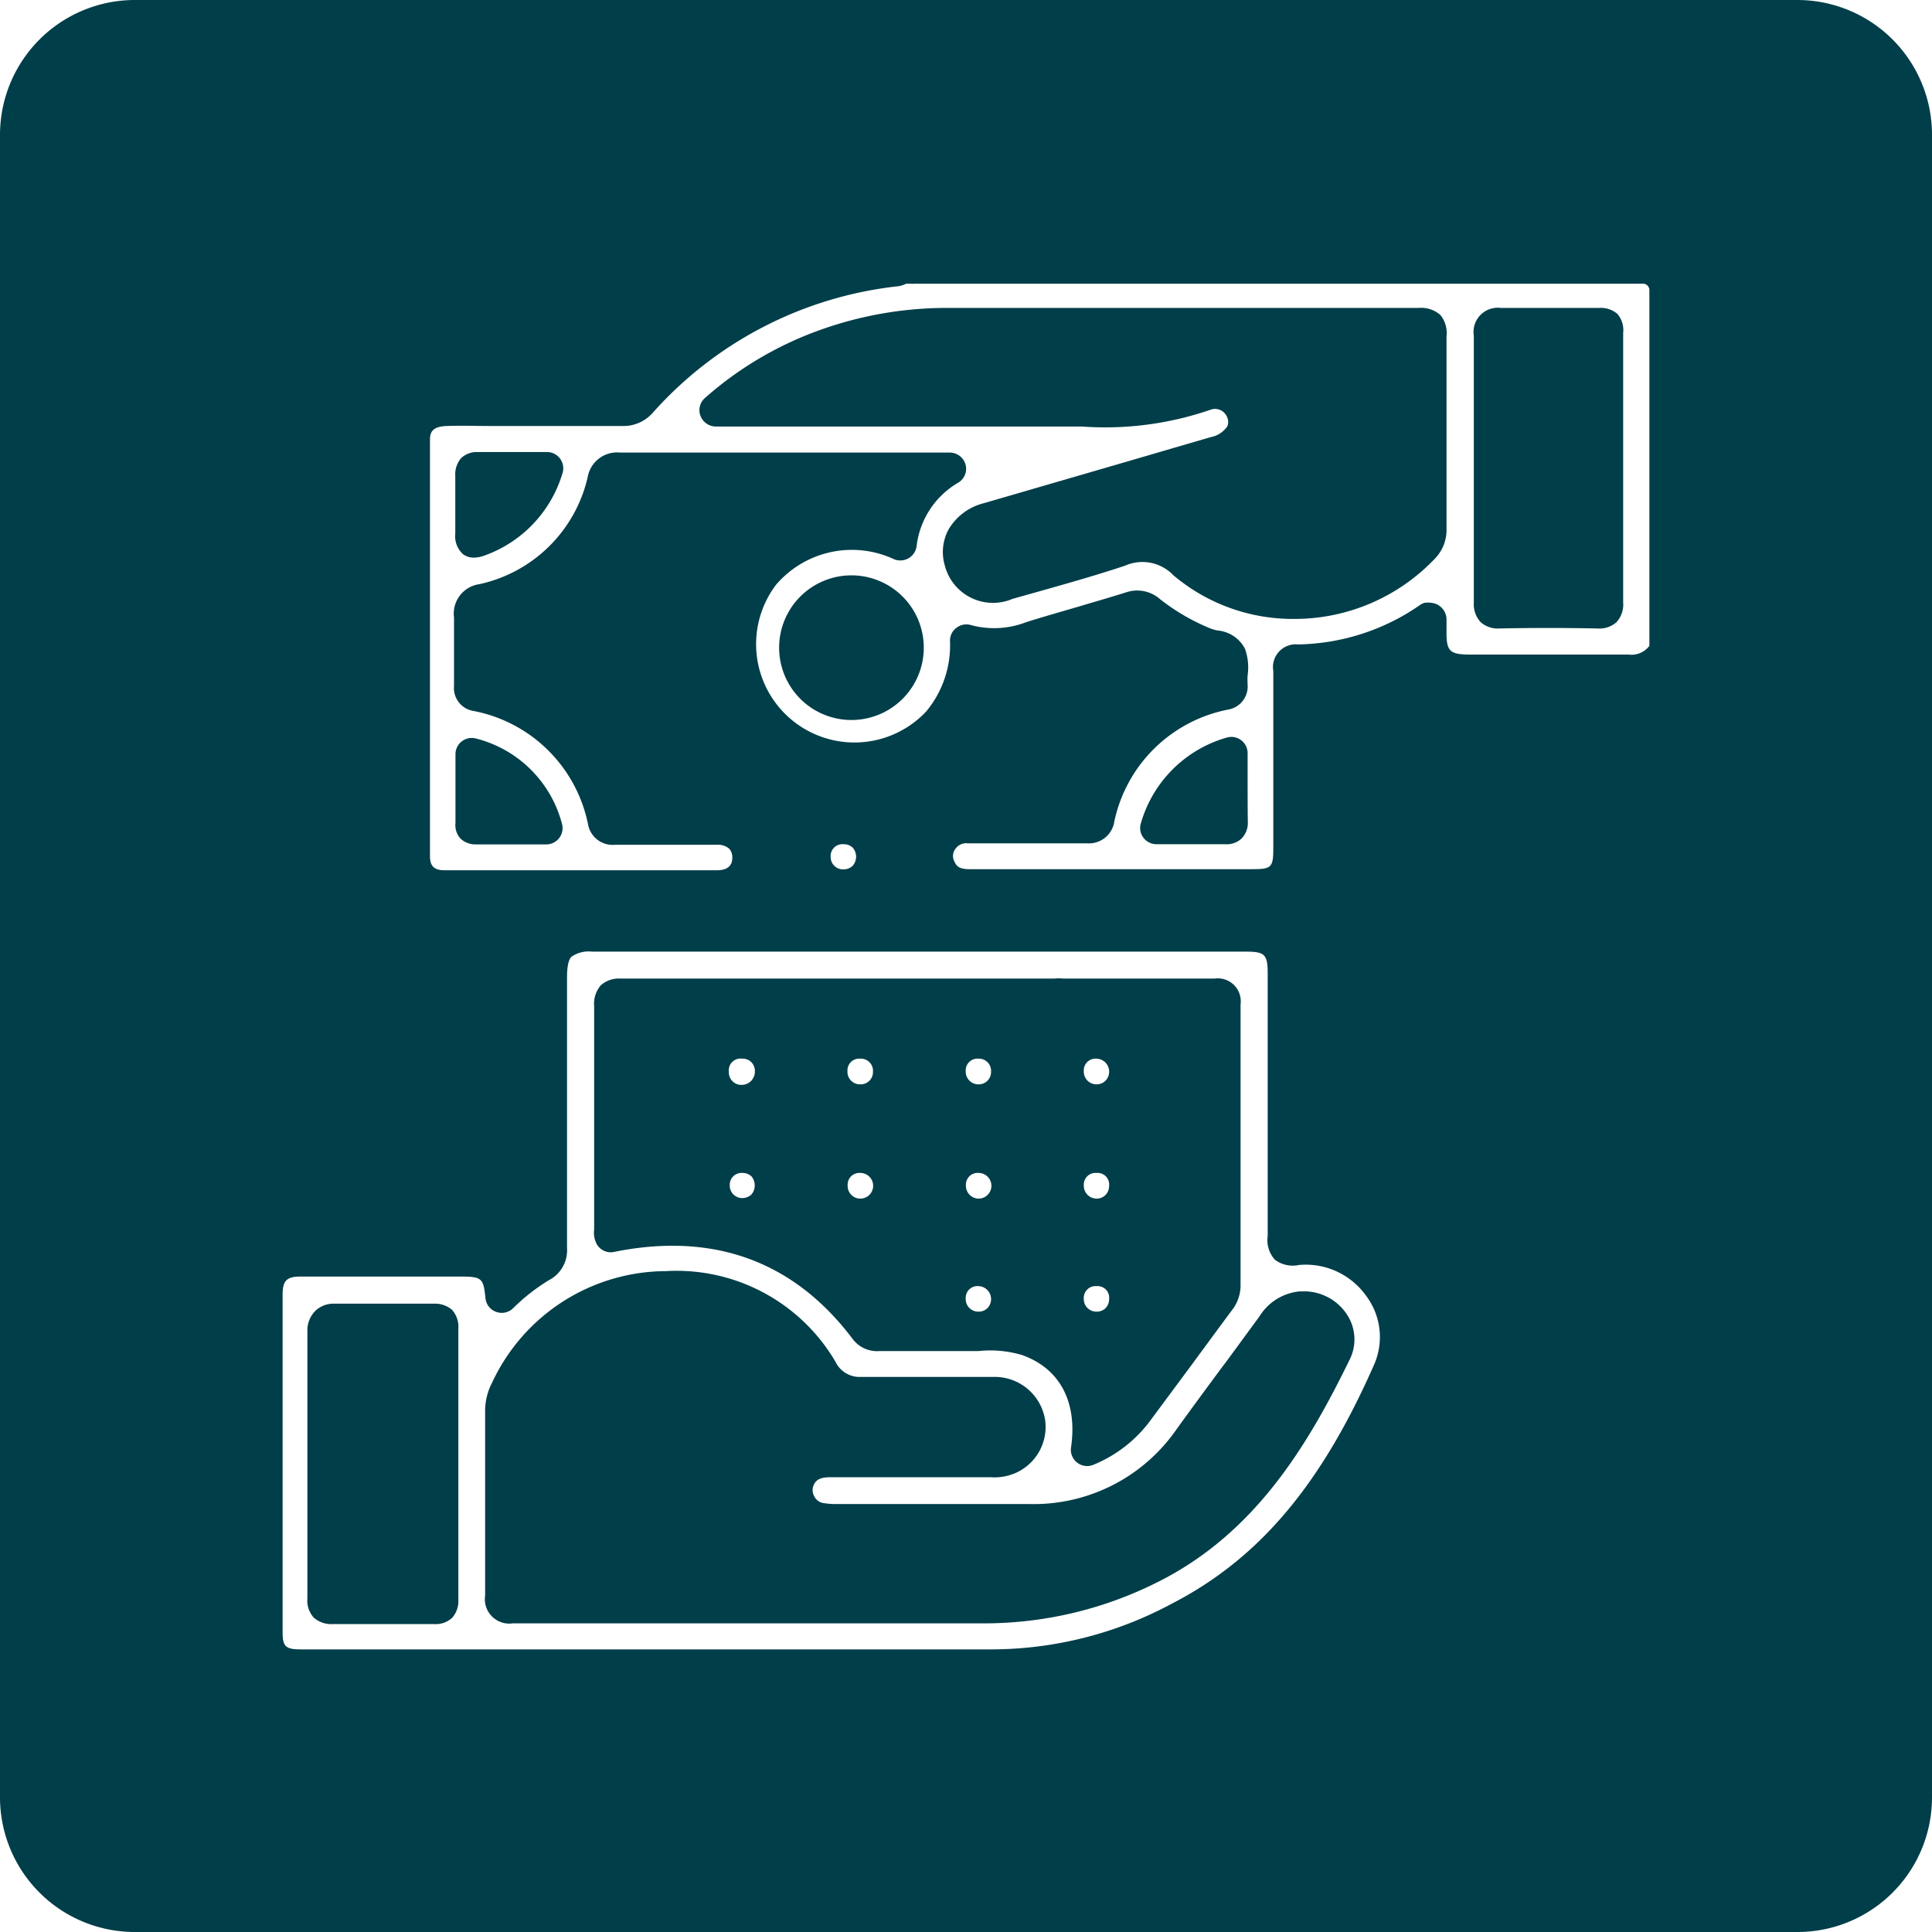
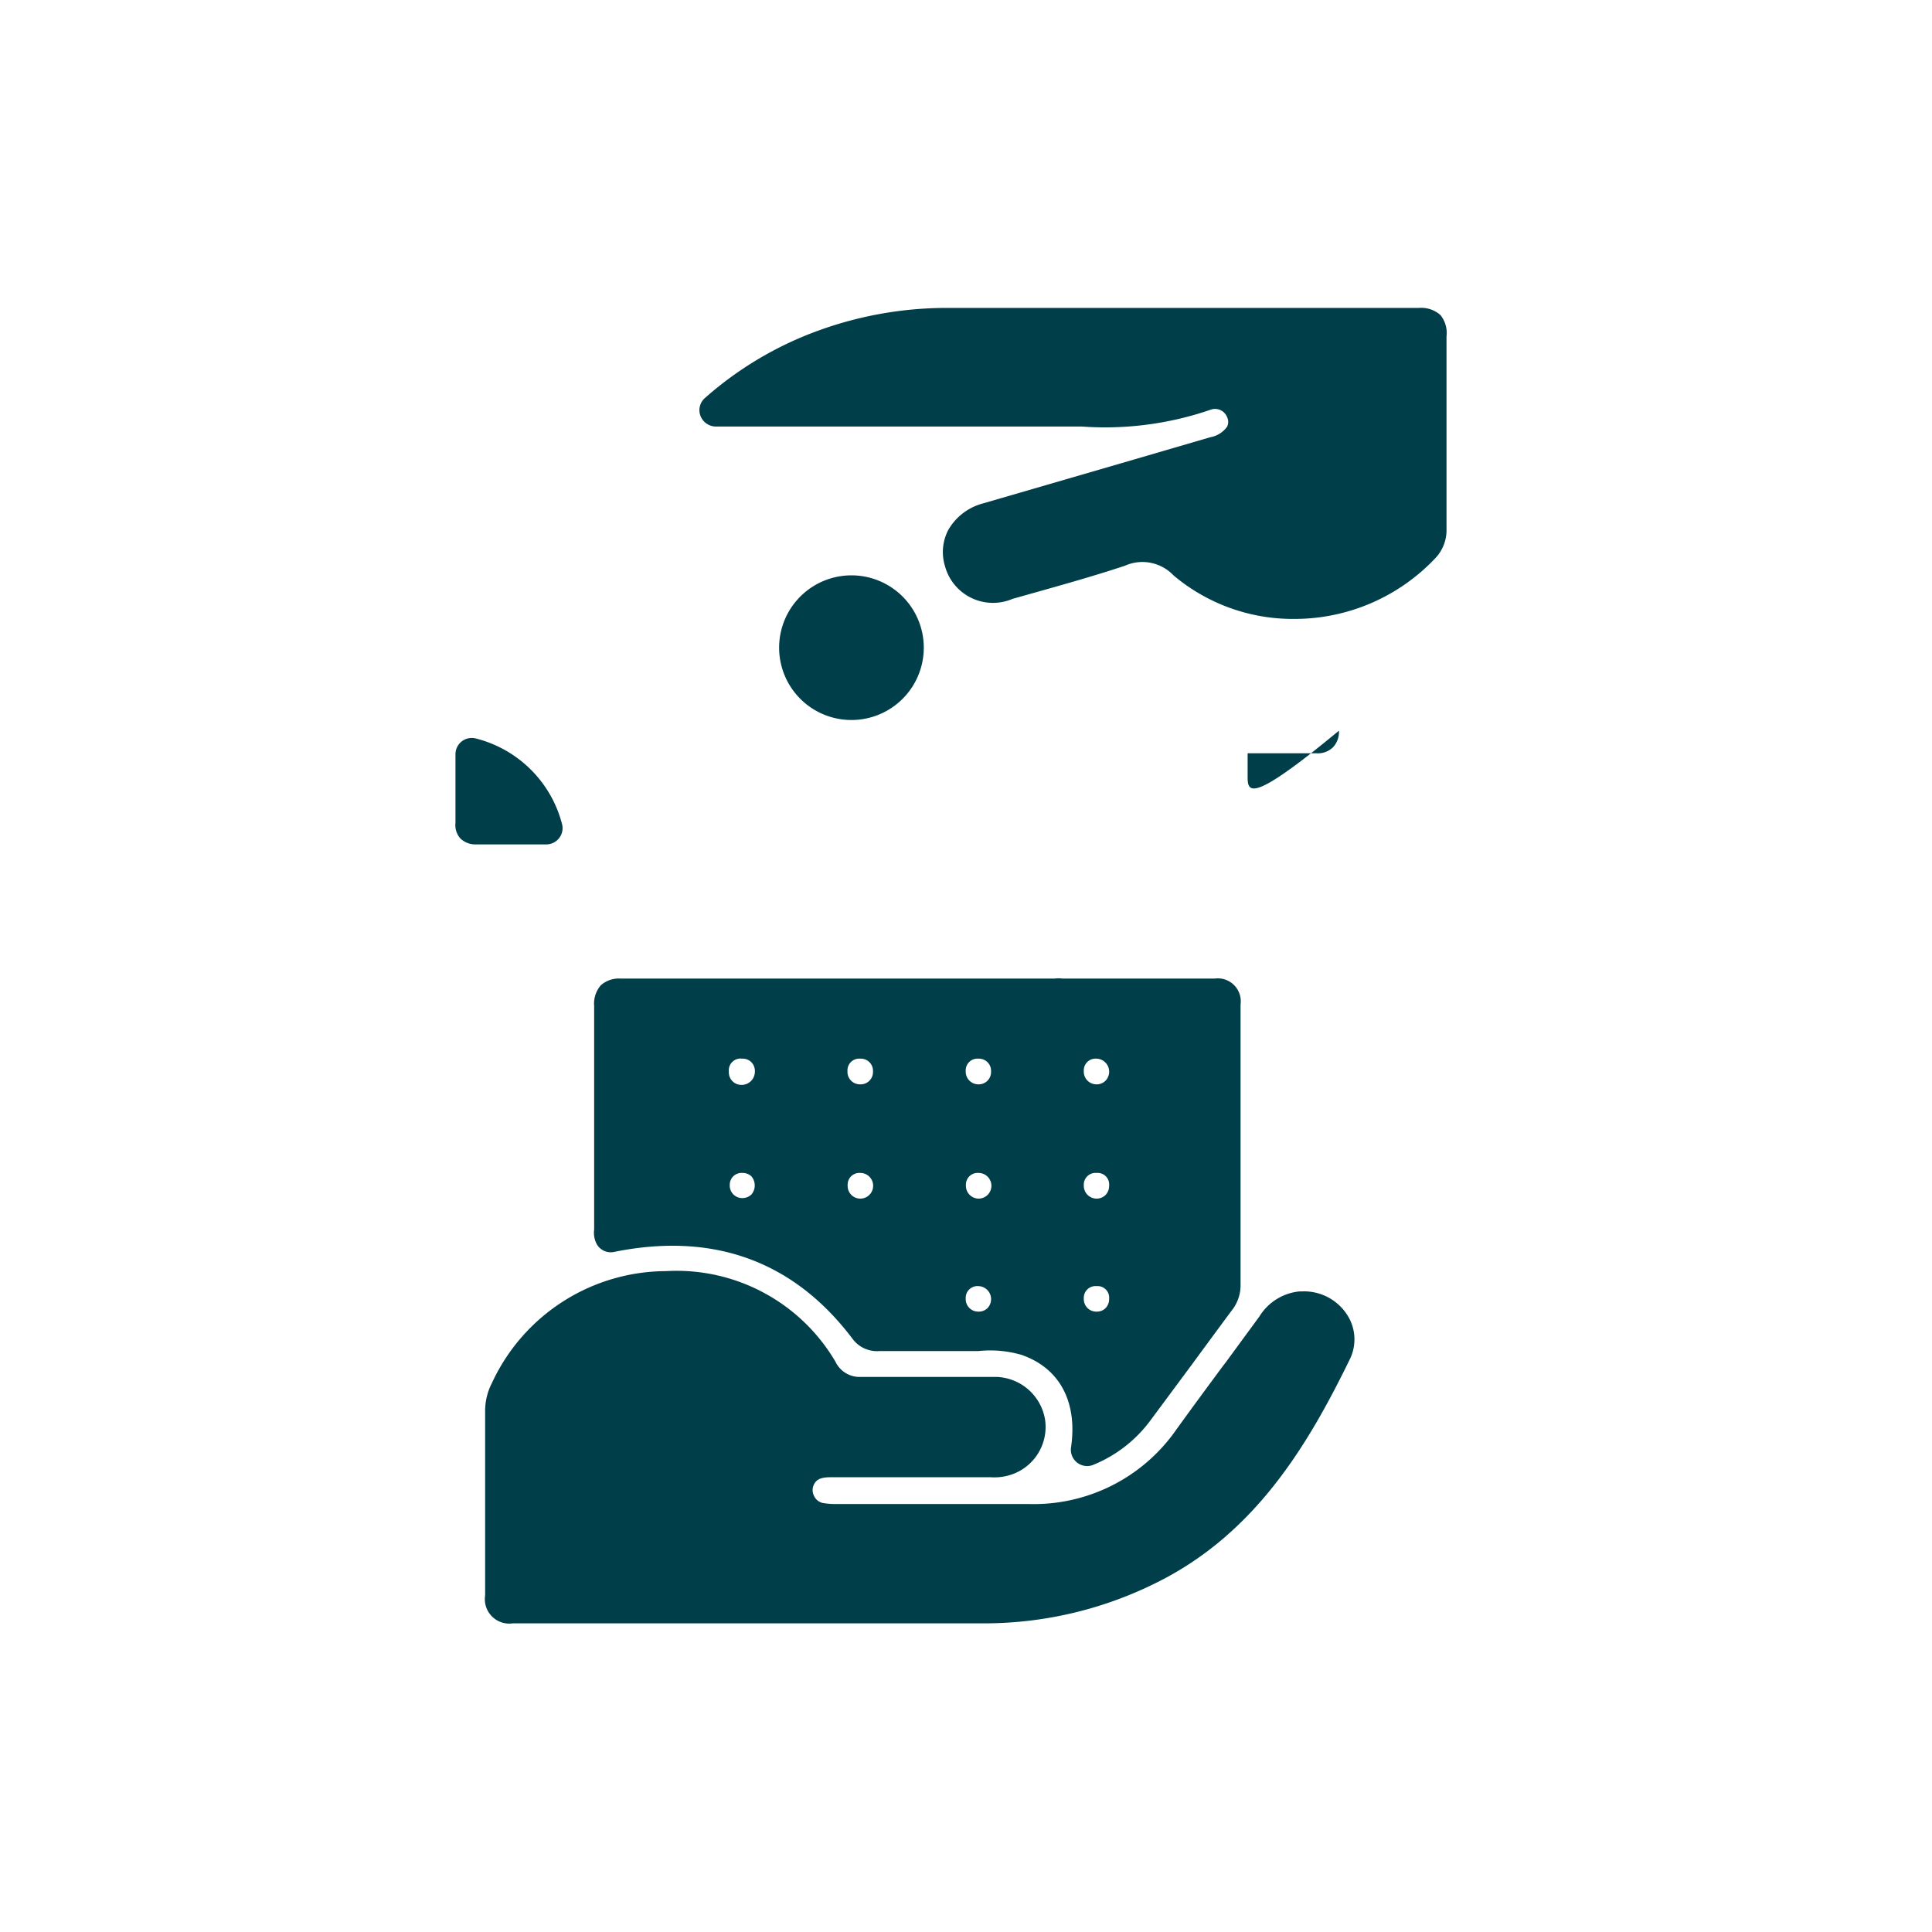
<svg xmlns="http://www.w3.org/2000/svg" viewBox="0 0 106.85 106.85">
  <defs>
    <style>.cls-1{fill:#003e49;}</style>
  </defs>
  <g id="Layer_2" data-name="Layer 2">
    <g id="Livello_1" data-name="Livello 1">
-       <path class="cls-1" d="M25,72.44a1.46,1.46,0,0,0-1-.34h0c-2.2,0-3.89,0-5.52,0a1.46,1.46,0,0,0-1,.36A1.51,1.51,0,0,0,17,73.58c0,1.83,0,3.69,0,5.49v4.19c0,1.69,0,3.43,0,5.14a1.4,1.4,0,0,0,.35,1.06,1.46,1.46,0,0,0,1.07.36h0c1.74,0,3.55,0,5.58,0a1.34,1.34,0,0,0,1-.34,1.39,1.39,0,0,0,.35-1h0c0-5.27,0-10.17,0-15A1.42,1.42,0,0,0,25,72.44Z" />
      <path class="cls-1" d="M47.09,31.82a4,4,0,0,0-4,4,4,4,0,1,0,8,0h0a4,4,0,0,0-4-4Z" />
-       <path class="cls-1" d="M30.24,25H28.89c-.83,0-1.62,0-2.47,0a1.26,1.26,0,0,0-.91.33,1.37,1.37,0,0,0-.33,1c0,1,0,2.1,0,3.19a1.33,1.33,0,0,0,.44,1.14,1,1,0,0,0,.6.18,1.79,1.79,0,0,0,.64-.14A6.93,6.93,0,0,0,31.1,26.2.9.9,0,0,0,30.24,25Z" />
      <path class="cls-1" d="M72.05,71.42h-.16a2.94,2.94,0,0,0-2.24,1.39l-1.84,2.51-.17.22c-.85,1.15-1.73,2.34-2.58,3.52a9.6,9.6,0,0,1-8.17,4.12H46.27a4,4,0,0,1-.78-.06.69.69,0,0,1-.47-.39.7.7,0,0,1,0-.64c.11-.2.27-.39.89-.39h8.89A2.93,2.93,0,0,0,56,81.53a2.78,2.78,0,0,0,1.8-3A2.82,2.82,0,0,0,55,76.15H53.74c-2,0-4,0-6.11,0a1.48,1.48,0,0,1-1.43-.85,10.19,10.19,0,0,0-9.37-5,10.65,10.65,0,0,0-9.62,6.18,3.36,3.36,0,0,0-.38,1.59h0c0,3.44,0,6.8,0,10.17a1.35,1.35,0,0,0,1.53,1.54c3.43,0,6.92,0,10.29,0H45.7c2.88,0,5.86,0,8.8,0A21.33,21.33,0,0,0,64,87.51c5.38-2.68,8.3-7.51,10.65-12.33a2.49,2.49,0,0,0-.17-2.5A2.83,2.83,0,0,0,72.05,71.42Z" />
      <path class="cls-1" d="M33,68.8a.89.89,0,0,0,1,.43c5.49-1.1,9.93.53,13.17,4.84a1.68,1.68,0,0,0,1.48.65h5.47a6.2,6.2,0,0,1,2.37.21c2.12.73,3.12,2.61,2.74,5.15a.9.9,0,0,0,.89,1,.84.84,0,0,0,.35-.07,7.39,7.39,0,0,0,3.13-2.42l2.27-3.06.47-.64c.62-.84,1.24-1.69,1.87-2.53A2.26,2.26,0,0,0,68.61,71c0-4.91,0-10.14,0-15.45a1.27,1.27,0,0,0-1.43-1.43c-3.38,0-6,0-8.41,0a1.79,1.79,0,0,0-.45,0H54.83l-.27,0H46.87l-.25,0H43.11l-.41,0h0c-2.64,0-5.45,0-8.39,0a1.5,1.5,0,0,0-1.08.37,1.55,1.55,0,0,0-.37,1.15c0,2.61,0,5.27,0,7.83V68A1.34,1.34,0,0,0,33,68.8ZM60.65,58.55a.72.72,0,0,1,.49,1.22.69.69,0,0,1-.5.2h0a.7.7,0,0,1-.7-.73A.65.65,0,0,1,60.65,58.55Zm0,6.32a.64.64,0,0,1,.69.71.71.71,0,0,1-.2.51.69.69,0,0,1-.5.2h0a.71.71,0,0,1-.7-.73A.65.65,0,0,1,60.65,64.87Zm0,6.26a.64.64,0,0,1,.69.71.71.71,0,0,1-.2.51.68.68,0,0,1-.5.19h0a.69.69,0,0,1-.7-.72A.65.65,0,0,1,60.65,71.13ZM54.12,58.55a.67.67,0,0,1,.69.71.68.68,0,0,1-.7.71h0a.7.7,0,0,1-.7-.73A.65.65,0,0,1,54.12,58.55Zm0,6.32a.71.71,0,1,1,0,1.42h0a.71.71,0,0,1-.7-.73A.65.65,0,0,1,54.12,64.87Zm0,6.26a.72.72,0,0,1,.49,1.22.69.69,0,0,1-.5.19h0a.69.69,0,0,1-.7-.72A.65.65,0,0,1,54.12,71.13ZM47.58,58.55a.67.67,0,0,1,.7.71.68.68,0,0,1-.71.71h0a.69.69,0,0,1-.7-.73A.65.65,0,0,1,47.58,58.55Zm0,6.32a.71.71,0,1,1,0,1.42h0a.7.7,0,0,1-.7-.73A.65.65,0,0,1,47.58,64.87Zm-6.53-6.32a.68.68,0,0,1,.51.2.71.71,0,0,1,.19.51.75.75,0,0,1-.2.51A.73.73,0,0,1,41,60h0a.69.69,0,0,1-.69-.73A.65.65,0,0,1,41.05,58.55Zm0,6.32a.71.71,0,0,1,.51.19.78.78,0,0,1,0,1,.73.73,0,0,1-.51.2h0a.69.69,0,0,1-.69-.73A.65.65,0,0,1,41.05,64.87Z" />
      <path class="cls-1" d="M26.32,46.7h3.89a.9.9,0,0,0,.87-1.14,6.59,6.59,0,0,0-4.77-4.72.9.9,0,0,0-1.12.87v3.8a1.11,1.11,0,0,0,.27.86A1.19,1.19,0,0,0,26.32,46.7Zm-.23-1.09Z" />
-       <path class="cls-1" d="M69,42.9V41.66a.9.9,0,0,0-1.18-.86,6.91,6.91,0,0,0-4.72,4.72.88.88,0,0,0,.13.8.91.91,0,0,0,.73.37h3.8a1.2,1.2,0,0,0,.91-.32,1.23,1.23,0,0,0,.34-.93h0C69,44.6,69,43.77,69,42.9Z" />
-       <path class="cls-1" d="M99.4,0H7.46A7.46,7.46,0,0,0,0,7.46V99.4a7.45,7.45,0,0,0,7.46,7.45H99.4a7.44,7.44,0,0,0,7.45-7.45V7.46A7.45,7.45,0,0,0,99.4,0ZM76,75.46c-2.93,6.67-6.37,10.74-11.17,13.22a21.13,21.13,0,0,1-9.93,2.54H16.63c-.88,0-1-.19-1-1q0-9.32,0-18.62c0-.76.21-1,1-1h8.81c1.24,0,1.29.1,1.41,1.2a.89.89,0,0,0,.58.75.9.9,0,0,0,.93-.18,10.61,10.61,0,0,1,2-1.57,1.86,1.86,0,0,0,1-1.77c0-2.16,0-4.33,0-6.49,0-2.79,0-5.68,0-8.51,0-.87.19-1.06.25-1.12a1.66,1.66,0,0,1,1.13-.28c8.71,0,17.57,0,26.15,0h10c1.07,0,1.22.15,1.22,1.24V57.8c0,3.47,0,7,0,10.56a1.61,1.61,0,0,0,.4,1.31,1.64,1.64,0,0,0,1.33.29,4.1,4.1,0,0,1,3.71,1.7A3.79,3.79,0,0,1,76,75.46ZM45.94,47.38a.65.65,0,0,1,.71-.69.71.71,0,0,1,.51.19.76.76,0,0,1,0,1,.71.71,0,0,1-.51.2v0A.68.68,0,0,1,45.94,47.38ZM91.22,35.72a1.24,1.24,0,0,1-1.16.48h0c-2,0-3.92,0-5.84,0h-3C80.19,36.19,80,36,80,35v-.76a.93.93,0,0,0-.83-.9,1.29,1.29,0,0,0-.39,0,.91.91,0,0,0-.26.13,12.14,12.14,0,0,1-6.74,2.17,1.26,1.26,0,0,0-1.36,1.47c0,3.09,0,6.22,0,9.25v.55c0,1.07-.1,1.16-1.17,1.16H53.59c-.56,0-.7-.19-.8-.41a.65.65,0,0,1,.07-.74.72.72,0,0,1,.66-.28h6.59a1.42,1.42,0,0,0,1.52-1.22,8,8,0,0,1,6.26-6.17A1.3,1.3,0,0,0,69,37.86a4.35,4.35,0,0,1,0-.51,3.06,3.06,0,0,0-.15-1.48,1.9,1.9,0,0,0-1.5-1,2.34,2.34,0,0,1-.4-.11,11.6,11.6,0,0,1-2.79-1.62,1.91,1.91,0,0,0-1.88-.38c-.89.28-1.79.54-2.67.8s-1.91.55-2.86.85a4.9,4.9,0,0,1-3.05.16.89.89,0,0,0-.8.15.87.87,0,0,0-.36.72,5.72,5.72,0,0,1-1.31,3.9,5.44,5.44,0,0,1-8.31-7,5.52,5.52,0,0,1,6.53-1.41.91.91,0,0,0,1.24-.7A4.7,4.7,0,0,1,53,26.69a.89.89,0,0,0,.4-1,.91.91,0,0,0-.87-.66h-5c-4.34,0-8.81,0-13.23,0a1.65,1.65,0,0,0-1.8,1.37,7.86,7.86,0,0,1-6,5.91,1.64,1.64,0,0,0-1.39,1.84c0,1,0,2.1,0,3.2v.59a1.28,1.28,0,0,0,1.08,1.38,8,8,0,0,1,6.33,6.26,1.38,1.38,0,0,0,1.5,1.14c1.69,0,3.4,0,5.07,0h.57a.94.94,0,0,1,.67.22.71.71,0,0,1,.17.51c0,.45-.3.68-.84.68H24.58c-.57,0-.8-.23-.8-.78,0-7.62,0-15.36,0-23,0-.39.07-.76.92-.79s1.59,0,2.45,0h2.72c1.48,0,3,0,4.54,0a2.16,2.16,0,0,0,1.69-.73,21.27,21.27,0,0,1,13.58-7,1.52,1.52,0,0,0,.44-.14h.3a.16.16,0,0,0,.1,0H90.9a.36.36,0,0,1,.32.33Z" />
-       <path class="cls-1" d="M89.46,17.37a1.39,1.39,0,0,0-1-.34h0c-1.87,0-3.68,0-5.46,0a1.34,1.34,0,0,0-1.49,1.54c0,1.77,0,3.57,0,5.32v3.88c0,1.82,0,3.69,0,5.54a1.47,1.47,0,0,0,.37,1.09,1.41,1.41,0,0,0,1,.36h0q2.73-.06,5.52,0a1.4,1.4,0,0,0,1-.35,1.45,1.45,0,0,0,.37-1.09c0-4.76,0-9.77,0-14.9A1.39,1.39,0,0,0,89.46,17.37Z" />
+       <path class="cls-1" d="M69,42.9V41.66h3.8a1.2,1.2,0,0,0,.91-.32,1.23,1.23,0,0,0,.34-.93h0C69,44.6,69,43.77,69,42.9Z" />
      <path class="cls-1" d="M79.66,17.42a1.61,1.61,0,0,0-1.2-.39c-5.81,0-11.71,0-17.42,0h-8.5a20.79,20.79,0,0,0-7.27,1.25A19.49,19.49,0,0,0,39,22a.89.89,0,0,0-.26,1,.92.92,0,0,0,.85.59h6.26c4.48,0,9.11,0,13.67,0h.32a17.93,17.93,0,0,0,7.17-.95.72.72,0,0,1,.86.44.61.61,0,0,1,0,.51,1.44,1.44,0,0,1-.93.59l-5,1.46-7.57,2.2a3.14,3.14,0,0,0-1.92,1.46,2.64,2.64,0,0,0-.19,2A2.75,2.75,0,0,0,56,33.12l1.67-.47c1.49-.42,3-.85,4.54-1.36a2.37,2.37,0,0,1,2.69.53,10.24,10.24,0,0,0,6.67,2.41,10.71,10.71,0,0,0,7.84-3.39A2.26,2.26,0,0,0,80,29.23c0-3.36,0-6.94,0-10.62A1.58,1.58,0,0,0,79.66,17.42Z" />
    </g>
  </g>
</svg>